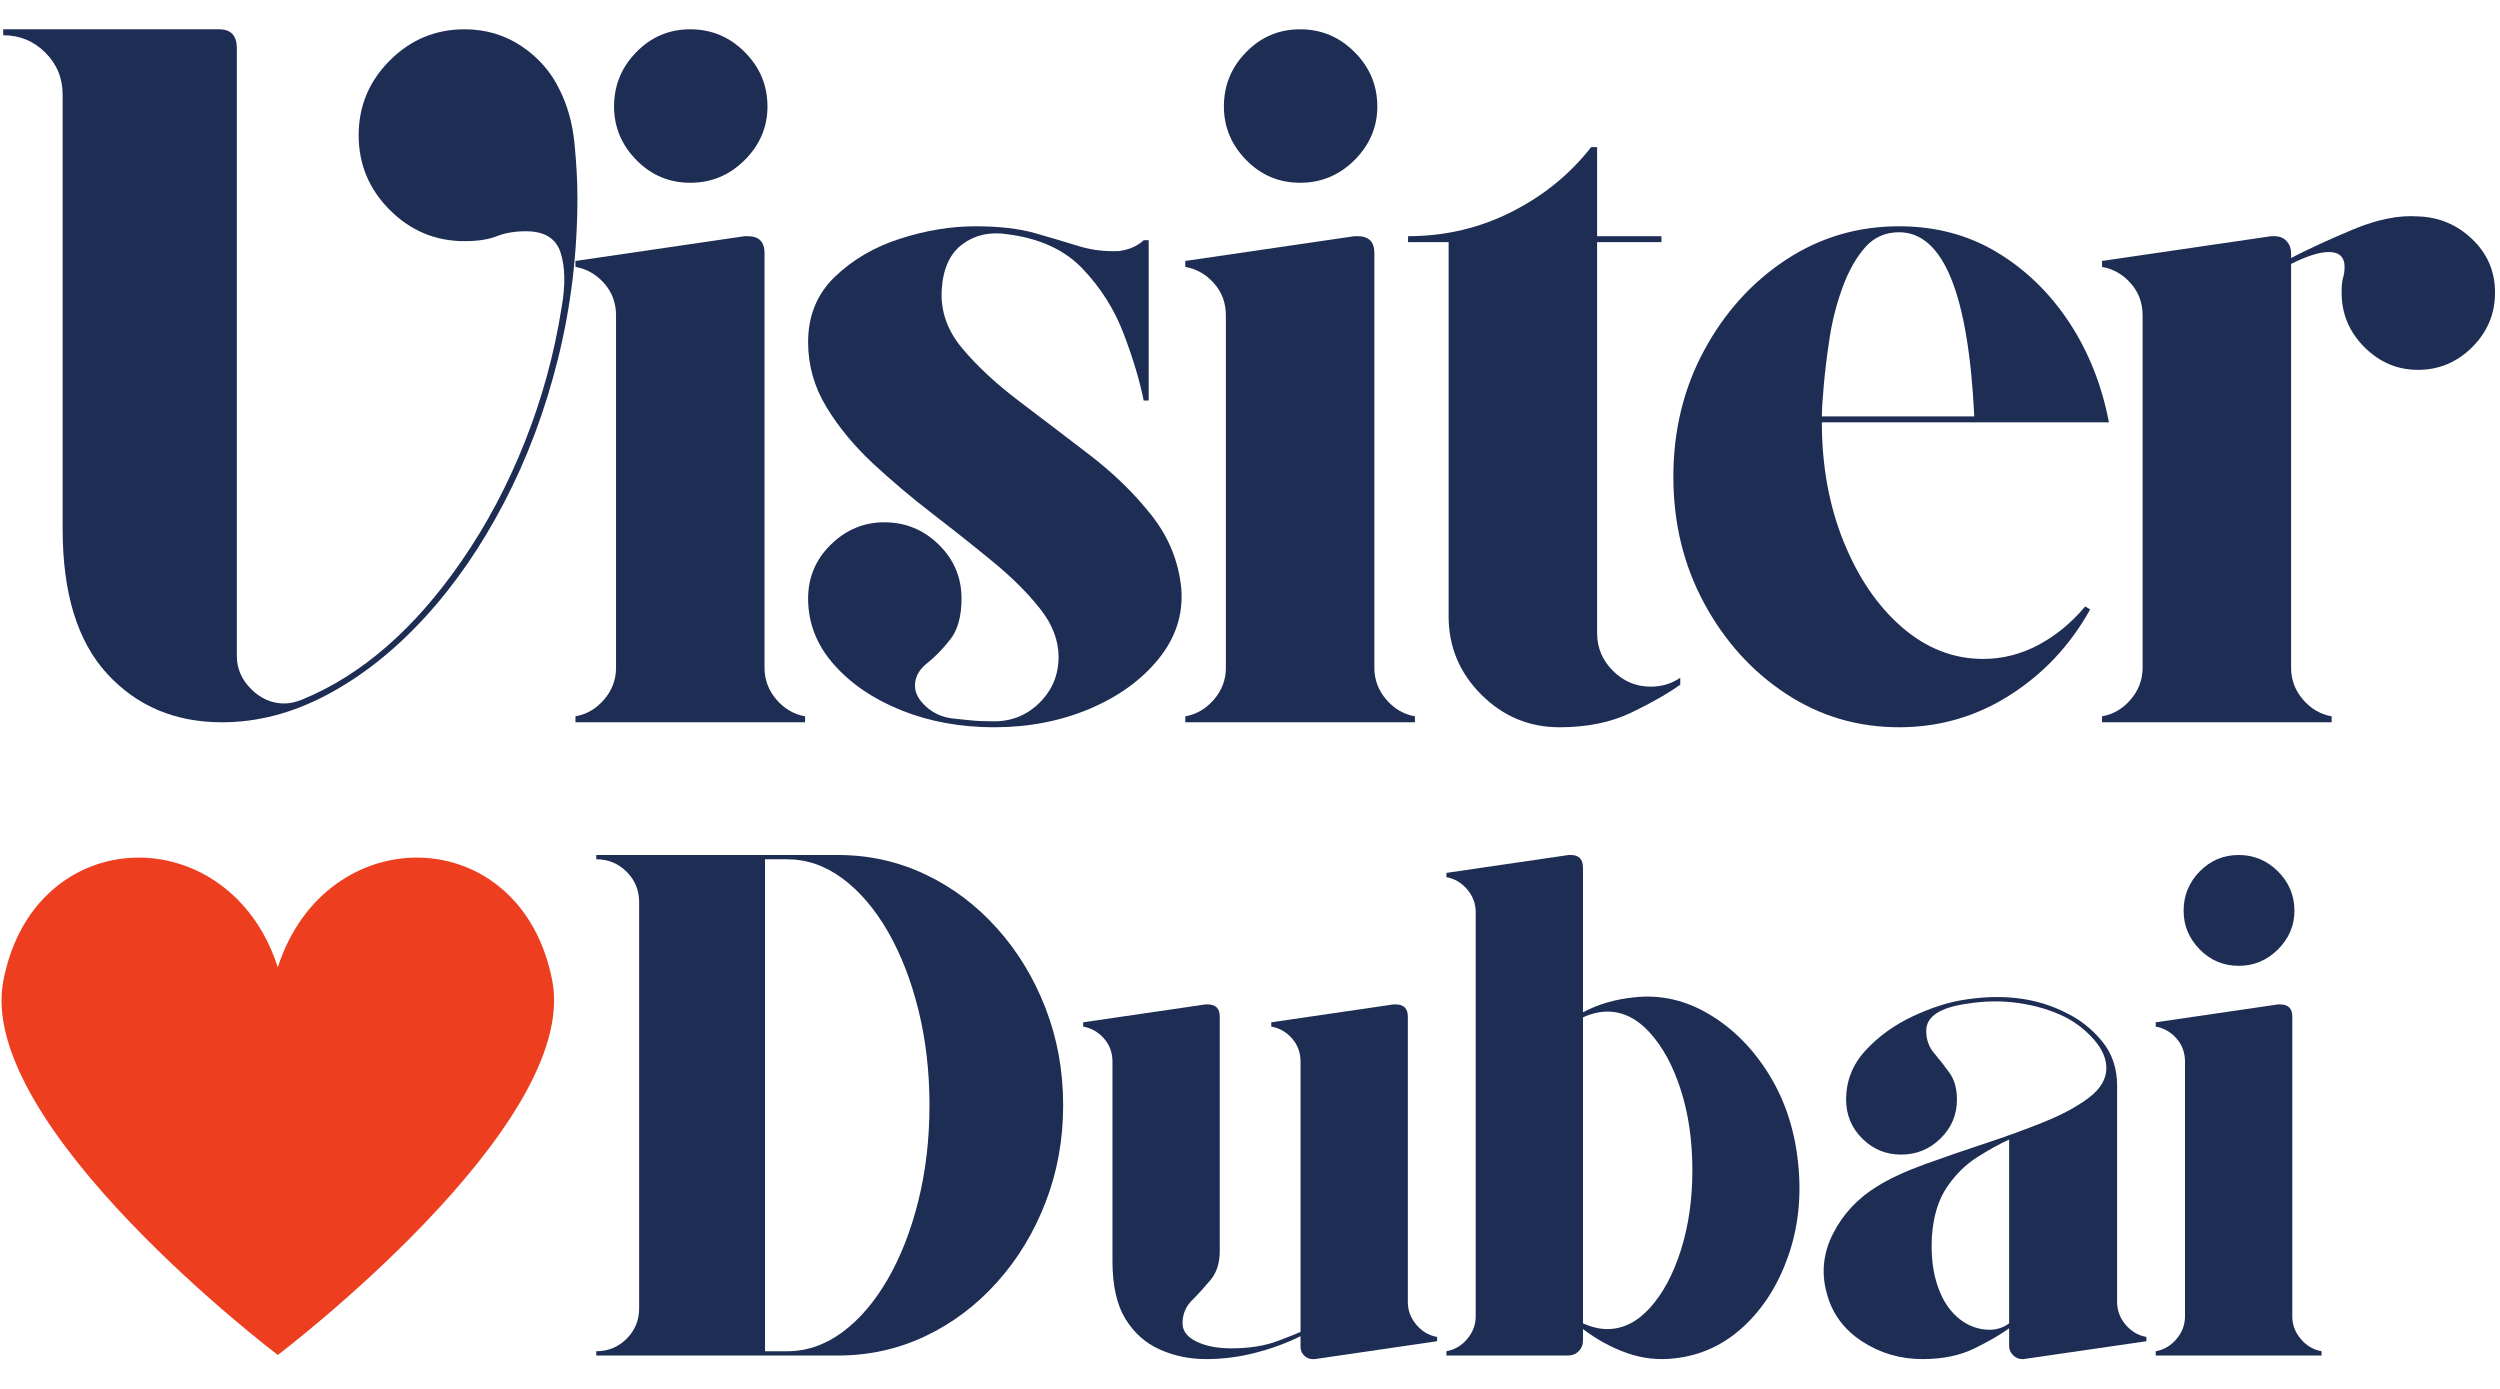
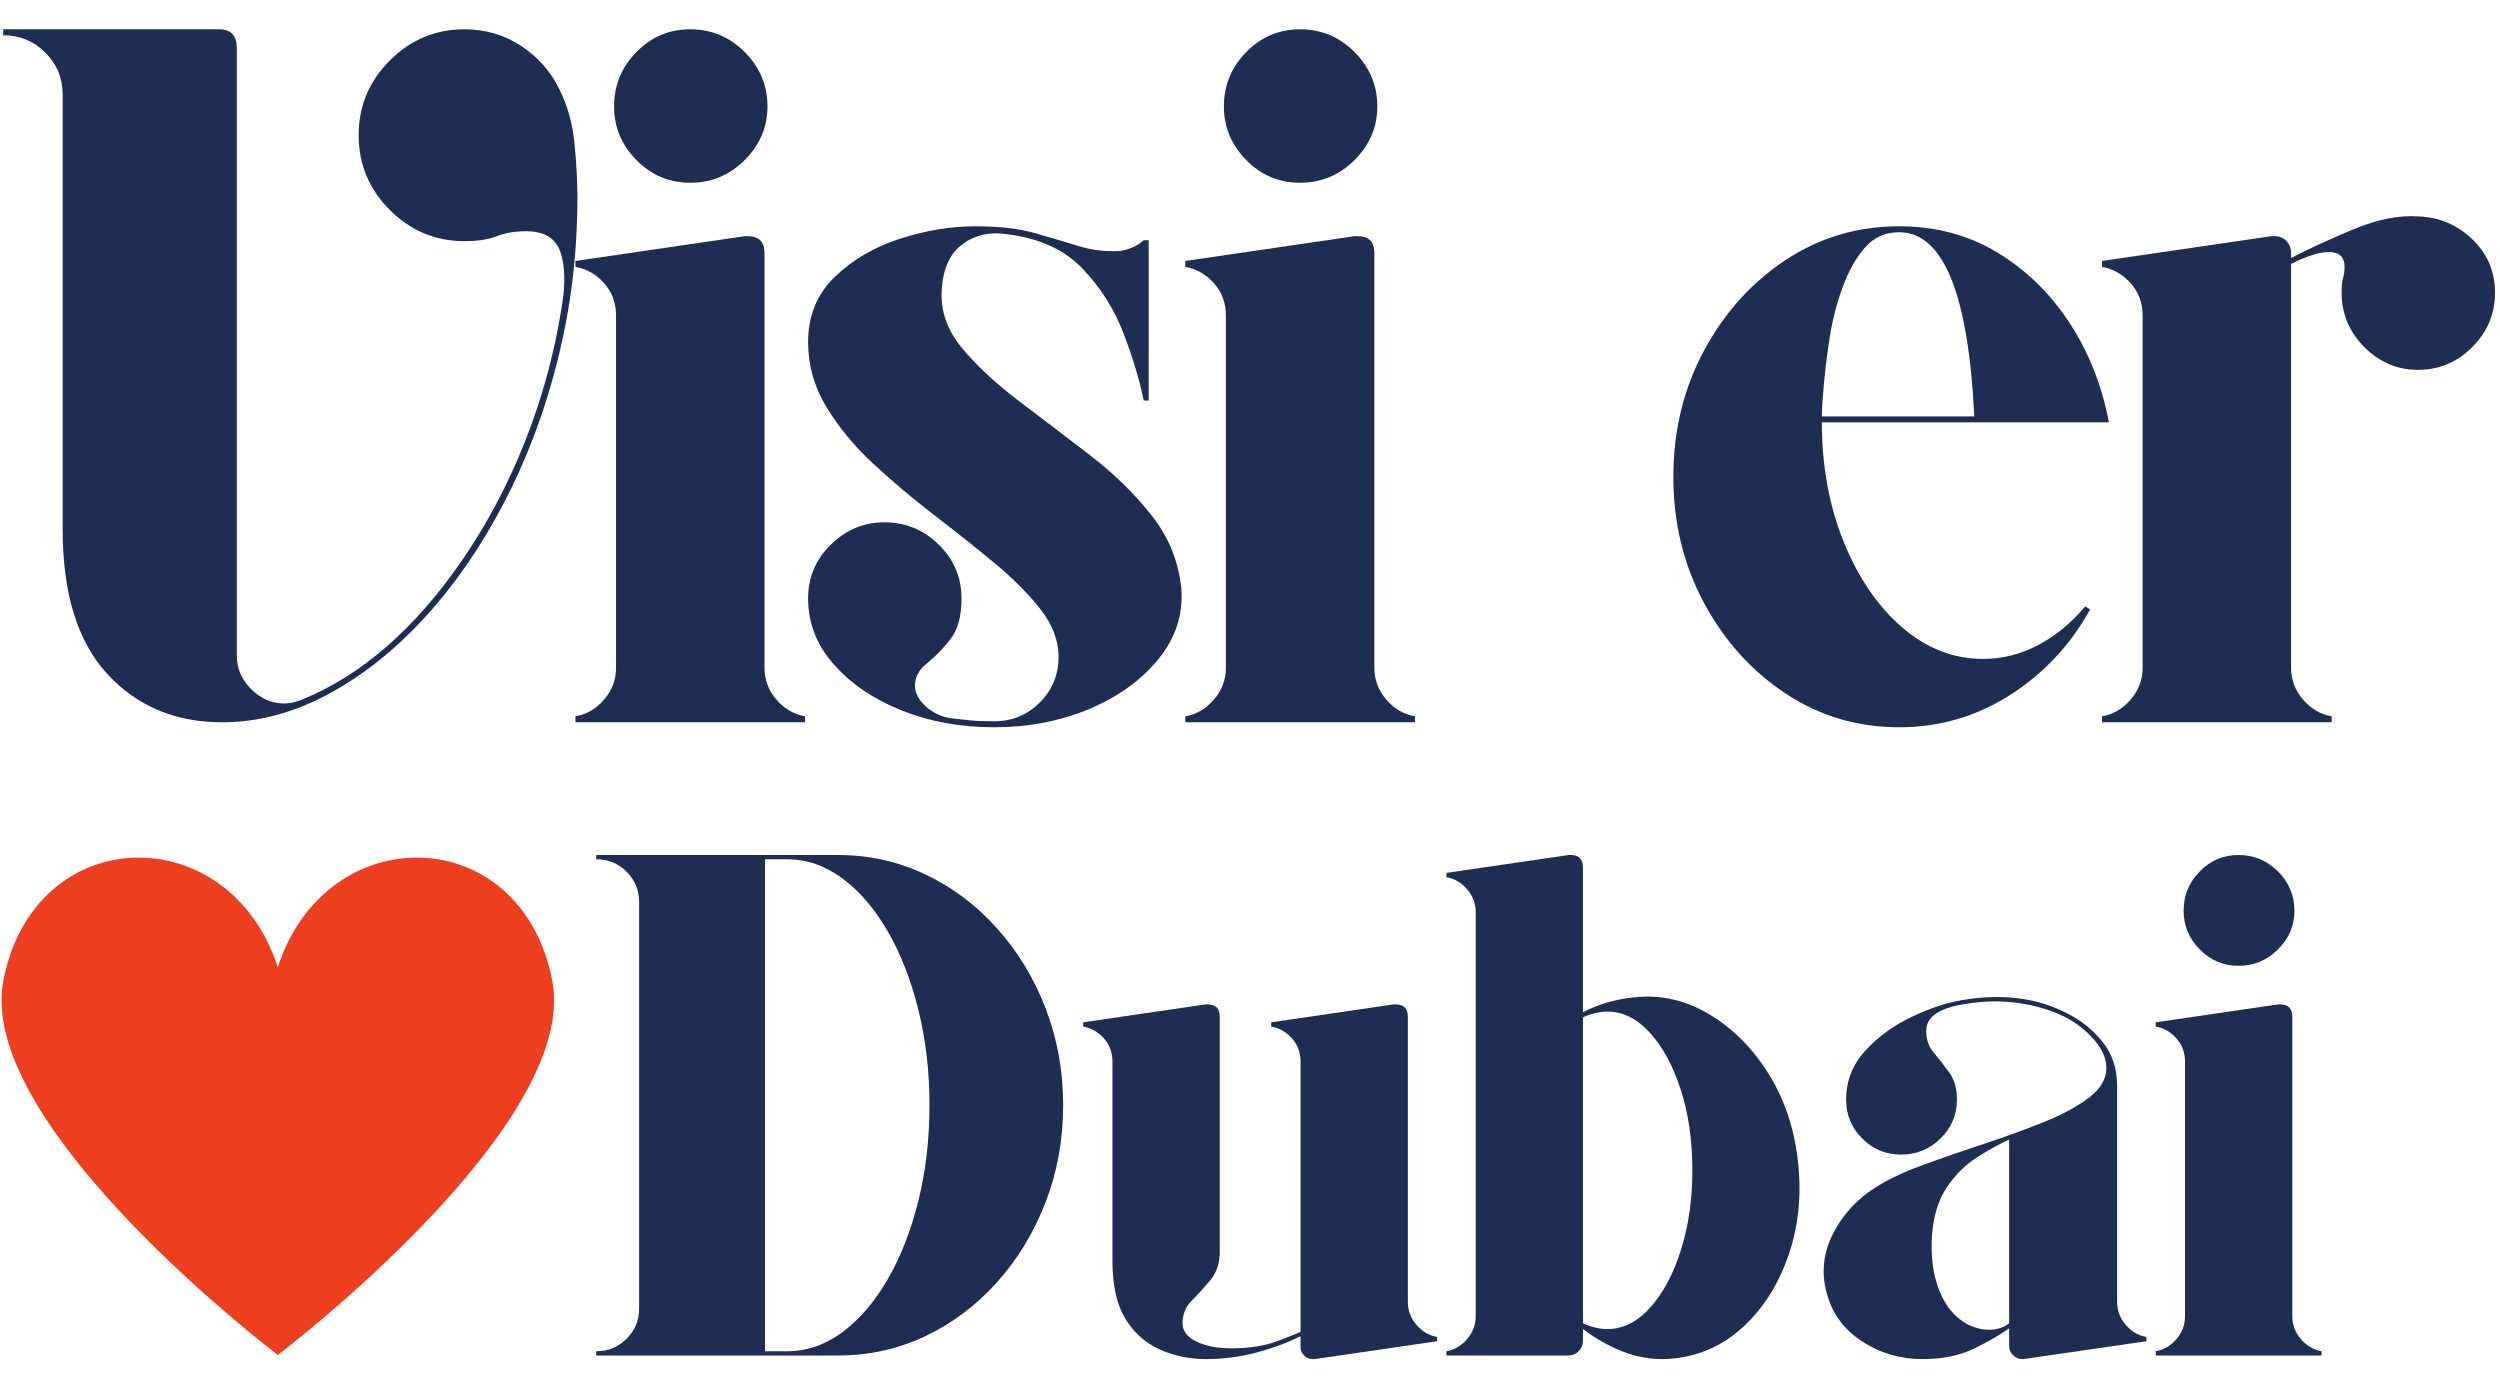
<svg xmlns="http://www.w3.org/2000/svg" width="900" zoomAndPan="magnify" viewBox="0 0 675 375" height="500" preserveAspectRatio="xMidYMid meet">
  <defs>
    <g />
  </defs>
  <g fill="#1e2d53" fill-opacity="1">
    <g transform="translate(-7.147, 195.018)">
      <g>
        <path d="M 158.234 -170.797 C 160.379 -166.523 161.719 -161.711 162.25 -156.359 C 162.781 -151.016 163.047 -146.117 163.047 -141.672 C 163.047 -126.703 161.305 -112.223 157.828 -98.234 C 154.359 -84.242 149.504 -71.281 143.266 -59.344 C 137.035 -47.406 129.863 -37.023 121.75 -28.203 C 113.645 -19.379 104.914 -12.473 95.562 -7.484 C 86.207 -2.492 76.719 0 67.094 0 C 54.438 0 44.098 -4.363 36.078 -13.094 C 28.066 -21.82 24.062 -34.832 24.062 -52.125 L 24.062 -169.469 C 24.062 -173.926 22.5 -177.711 19.375 -180.828 C 16.258 -183.941 12.473 -185.5 8.016 -185.5 L 8.016 -187.109 L 66.297 -187.109 C 69.492 -187.109 71.094 -185.414 71.094 -182.031 L 71.094 -17.906 C 71.094 -14.52 72.383 -11.535 74.969 -8.953 C 77.562 -6.367 80.551 -5.078 83.938 -5.078 C 85.352 -5.078 86.957 -5.43 88.75 -6.141 C 104.781 -12.734 119.125 -25.207 131.781 -43.562 C 138.551 -53.363 144.25 -64.098 148.875 -75.766 C 153.508 -87.441 156.812 -99.52 158.781 -112 C 159.844 -118.051 159.75 -122.992 158.5 -126.828 C 157.258 -130.66 154.145 -132.578 149.156 -132.578 C 146.125 -132.578 143.492 -132.129 141.266 -131.234 C 139.035 -130.348 136.141 -129.906 132.578 -129.906 C 124.734 -129.906 118.004 -132.711 112.391 -138.328 C 106.785 -143.941 103.984 -150.664 103.984 -158.5 C 103.984 -166.344 106.785 -173.07 112.391 -178.688 C 118.004 -184.301 124.734 -187.109 132.578 -187.109 C 138.273 -187.109 143.395 -185.594 147.938 -182.562 C 152.488 -179.531 155.922 -175.609 158.234 -170.797 Z M 158.234 -170.797 " />
      </g>
    </g>
  </g>
  <g fill="#1e2d53" fill-opacity="1">
    <g transform="translate(148.688, 195.018)">
      <g>
        <path d="M 17.641 -14.703 L 17.641 -109.859 C 17.641 -113.242 16.566 -116.141 14.422 -118.547 C 12.285 -120.953 9.707 -122.422 6.688 -122.953 L 6.688 -124.562 L 52.391 -131.25 C 52.566 -131.25 52.695 -131.25 52.781 -131.25 C 52.875 -131.25 53.008 -131.25 53.188 -131.25 C 56.219 -131.25 57.734 -129.734 57.734 -126.703 L 57.734 -14.703 C 57.734 -11.492 58.801 -8.641 60.938 -6.141 C 63.082 -3.648 65.664 -2.141 68.688 -1.609 L 68.688 0 L 6.688 0 L 6.688 -1.609 C 9.707 -2.141 12.285 -3.648 14.422 -6.141 C 16.566 -8.641 17.641 -11.492 17.641 -14.703 Z M 58.531 -166.266 C 58.531 -160.734 56.484 -155.914 52.391 -151.812 C 48.297 -147.719 43.395 -145.672 37.688 -145.672 C 31.988 -145.672 27.133 -147.719 23.125 -151.812 C 19.113 -155.914 17.109 -160.734 17.109 -166.266 C 17.109 -171.961 19.113 -176.859 23.125 -180.953 C 27.133 -185.055 31.988 -187.109 37.688 -187.109 C 43.395 -187.109 48.297 -185.055 52.391 -180.953 C 56.484 -176.859 58.531 -171.961 58.531 -166.266 Z M 58.531 -166.266 " />
      </g>
    </g>
  </g>
  <g fill="#1e2d53" fill-opacity="1">
    <g transform="translate(208.83, 195.018)">
      <g>
        <path d="M 110.125 -36.078 C 110.656 -29.129 108.602 -22.801 103.969 -17.094 C 99.344 -11.395 93.109 -6.895 85.266 -3.594 C 77.422 -0.301 68.867 1.344 59.609 1.344 C 50.516 1.344 42.18 -0.172 34.609 -3.203 C 27.035 -6.234 20.93 -10.375 16.297 -15.625 C 11.672 -20.883 9.359 -26.812 9.359 -33.406 C 9.359 -39.113 11.406 -43.973 15.5 -47.984 C 19.602 -51.992 24.414 -54 29.938 -54 C 35.633 -54 40.531 -51.992 44.625 -47.984 C 48.727 -43.973 50.781 -39.113 50.781 -33.406 C 50.781 -28.594 49.754 -24.895 47.703 -22.312 C 45.66 -19.727 43.566 -17.586 41.422 -15.891 C 39.285 -14.203 38.219 -12.203 38.219 -9.891 C 38.219 -7.93 39.195 -6.062 41.156 -4.281 C 43.125 -2.5 45.441 -1.426 48.109 -1.062 C 49.891 -0.883 51.582 -0.707 53.188 -0.531 C 54.789 -0.352 56.93 -0.266 59.609 -0.266 C 64.422 -0.266 68.52 -1.957 71.906 -5.344 C 75.289 -8.727 76.984 -12.828 76.984 -17.641 C 76.984 -22.098 75.332 -26.422 72.031 -30.609 C 68.738 -34.797 64.551 -38.984 59.469 -43.172 C 54.395 -47.359 48.961 -51.676 43.172 -56.125 C 37.379 -60.582 31.941 -65.172 26.859 -69.891 C 21.785 -74.617 17.598 -79.695 14.297 -85.125 C 11.004 -90.562 9.359 -96.398 9.359 -102.641 C 9.359 -109.766 11.766 -115.645 16.578 -120.281 C 21.391 -124.914 27.27 -128.348 34.219 -130.578 C 41.164 -132.805 47.938 -133.922 54.531 -133.922 C 60.945 -133.922 66.336 -133.297 70.703 -132.047 C 75.066 -130.797 78.984 -129.633 82.453 -128.562 C 85.93 -127.5 89.539 -127.055 93.281 -127.234 C 94.707 -127.41 96 -127.766 97.156 -128.297 C 98.32 -128.836 99.258 -129.461 99.969 -130.172 L 101.312 -130.172 L 101.312 -86.875 C 101.312 -86.875 101.176 -86.875 100.906 -86.875 C 100.633 -86.875 100.32 -86.875 99.969 -86.875 C 98.895 -92.219 97.109 -98.188 94.609 -104.781 C 92.117 -111.375 88.422 -117.254 83.516 -122.422 C 78.617 -127.586 71.805 -130.707 63.078 -131.781 C 58.441 -132.488 54.43 -131.594 51.047 -129.094 C 47.66 -126.602 45.789 -122.508 45.438 -116.812 C 45.082 -111.102 46.91 -105.844 50.922 -101.031 C 54.93 -96.227 60.051 -91.461 66.281 -86.734 C 72.52 -82.016 78.891 -77.16 85.391 -72.172 C 91.898 -67.18 97.473 -61.742 102.109 -55.859 C 106.742 -49.984 109.414 -43.391 110.125 -36.078 Z M 110.125 -36.078 " />
      </g>
    </g>
  </g>
  <g fill="#1e2d53" fill-opacity="1">
    <g transform="translate(313.344, 195.018)">
      <g>
        <path d="M 17.641 -14.703 L 17.641 -109.859 C 17.641 -113.242 16.566 -116.141 14.422 -118.547 C 12.285 -120.953 9.707 -122.422 6.688 -122.953 L 6.688 -124.562 L 52.391 -131.25 C 52.566 -131.25 52.695 -131.25 52.781 -131.25 C 52.875 -131.25 53.008 -131.25 53.188 -131.25 C 56.219 -131.25 57.734 -129.734 57.734 -126.703 L 57.734 -14.703 C 57.734 -11.492 58.801 -8.641 60.938 -6.141 C 63.082 -3.648 65.664 -2.141 68.688 -1.609 L 68.688 0 L 6.688 0 L 6.688 -1.609 C 9.707 -2.141 12.285 -3.648 14.422 -6.141 C 16.566 -8.641 17.641 -11.492 17.641 -14.703 Z M 58.531 -166.266 C 58.531 -160.734 56.484 -155.914 52.391 -151.812 C 48.297 -147.719 43.395 -145.672 37.688 -145.672 C 31.988 -145.672 27.133 -147.719 23.125 -151.812 C 19.113 -155.914 17.109 -160.734 17.109 -166.266 C 17.109 -171.961 19.113 -176.859 23.125 -180.953 C 27.133 -185.055 31.988 -187.109 37.688 -187.109 C 43.395 -187.109 48.297 -185.055 52.391 -180.953 C 56.484 -176.859 58.531 -171.961 58.531 -166.266 Z M 58.531 -166.266 " />
      </g>
    </g>
  </g>
  <g fill="#1e2d53" fill-opacity="1">
    <g transform="translate(373.486, 195.018)">
      <g>
-         <path d="M 72.172 -9.625 C 75.203 -9.625 77.875 -10.426 80.188 -12.031 L 80.188 -10.156 C 76.977 -7.844 72.613 -5.348 67.094 -2.672 C 61.57 0.004 55.066 1.344 47.578 1.344 C 39.379 1.344 32.336 -1.598 26.453 -7.484 C 20.578 -13.367 17.641 -20.406 17.641 -28.594 L 17.641 -129.641 L 6.688 -129.641 L 6.688 -131.25 C 16.664 -131.25 25.973 -133.43 34.609 -137.797 C 43.254 -142.16 50.426 -147.992 56.125 -155.297 L 57.734 -155.297 L 57.734 -131.25 L 75.109 -131.25 L 75.109 -129.641 L 57.734 -129.641 L 57.734 -24.062 C 57.734 -20.133 59.16 -16.742 62.016 -13.891 C 64.867 -11.047 68.254 -9.625 72.172 -9.625 Z M 72.172 -9.625 " />
-       </g>
+         </g>
    </g>
  </g>
  <g fill="#1e2d53" fill-opacity="1">
    <g transform="translate(442.449, 195.018)">
      <g>
        <path d="M 93.016 -17.109 C 98.18 -17.109 103.125 -18.352 107.844 -20.844 C 112.57 -23.344 116.805 -26.82 120.547 -31.281 L 121.891 -30.469 C 116.547 -20.844 109.328 -13.133 100.234 -7.344 C 91.148 -1.551 81.172 1.344 70.297 1.344 C 59.066 1.344 48.863 -1.688 39.688 -7.75 C 30.508 -13.812 23.16 -21.961 17.641 -32.203 C 12.117 -42.453 9.359 -53.816 9.359 -66.297 C 9.359 -78.766 12.117 -90.117 17.641 -100.359 C 23.16 -110.609 30.508 -118.766 39.688 -124.828 C 48.863 -130.891 59.066 -133.922 70.297 -133.922 C 80.098 -133.922 88.875 -131.602 96.625 -126.969 C 104.375 -122.332 110.879 -116.051 116.141 -108.125 C 121.398 -100.195 125.008 -91.148 126.969 -80.984 L 49.453 -80.984 C 49.453 -69.223 51.41 -58.488 55.328 -48.781 C 59.254 -39.07 64.508 -31.363 71.094 -25.656 C 77.688 -19.957 84.992 -17.109 93.016 -17.109 Z M 70.297 -132.312 C 66.555 -132.312 63.484 -130.93 61.078 -128.172 C 58.672 -125.41 56.664 -121.844 55.062 -117.469 C 53.457 -113.102 52.297 -108.602 51.578 -103.969 C 50.867 -99.344 50.336 -95.066 49.984 -91.141 C 49.629 -87.223 49.453 -84.375 49.453 -82.594 L 90.609 -82.594 C 89.004 -115.738 82.234 -132.312 70.297 -132.312 Z M 70.297 -132.312 " />
      </g>
    </g>
  </g>
  <g fill="#1e2d53" fill-opacity="1">
    <g transform="translate(560.862, 195.018)">
      <g>
        <path d="M 91.953 -136.594 C 97.648 -136.414 102.547 -134.363 106.641 -130.438 C 110.742 -126.52 112.797 -121.707 112.797 -116 C 112.797 -110.301 110.742 -105.398 106.641 -101.297 C 102.547 -97.203 97.648 -95.156 91.953 -95.156 C 86.422 -95.156 81.609 -97.203 77.516 -101.297 C 73.422 -105.398 71.375 -110.301 71.375 -116 C 71.375 -117.789 71.504 -119.129 71.766 -120.016 C 72.035 -120.91 72.172 -121.891 72.172 -122.953 C 72.172 -125.629 70.742 -126.969 67.891 -126.969 C 65.398 -126.969 62.016 -125.898 57.734 -123.766 L 57.734 -14.703 C 57.734 -11.492 58.801 -8.641 60.938 -6.141 C 63.082 -3.648 65.664 -2.141 68.688 -1.609 L 68.688 0 L 6.688 0 L 6.688 -1.609 C 9.707 -2.141 12.285 -3.648 14.422 -6.141 C 16.566 -8.641 17.641 -11.492 17.641 -14.703 L 17.641 -109.859 C 17.641 -113.242 16.566 -116.141 14.422 -118.547 C 12.285 -120.953 9.707 -122.422 6.688 -122.953 L 6.688 -124.562 L 52.391 -131.25 C 52.566 -131.25 52.695 -131.25 52.781 -131.25 C 52.875 -131.25 53.008 -131.25 53.188 -131.25 C 54.613 -131.25 55.727 -130.801 56.531 -129.906 C 57.332 -129.008 57.734 -127.941 57.734 -126.703 L 57.734 -125.359 C 62.547 -127.859 68.16 -130.441 74.578 -133.109 C 80.992 -135.785 86.785 -136.945 91.953 -136.594 Z M 91.953 -136.594 " />
      </g>
    </g>
  </g>
  <path fill="#ed3e20" d="M 149.102 264.719 C 140.695 221.477 88 220.754 75.008 261.176 C 62.016 220.754 9.32 221.477 0.914 264.719 C -6.715 303.949 75.008 365.844 75.008 365.844 C 75.008 365.844 156.73 303.949 149.102 264.719 Z M 149.102 264.719 " fill-opacity="1" fill-rule="nonzero" />
  <g fill="#1e2d53" fill-opacity="1">
    <g transform="translate(155.194, 365.99)">
      <g>
        <path d="M 71.047 -135.141 C 79.41 -135.141 87.258 -133.398 94.594 -129.922 C 101.938 -126.453 108.406 -121.594 114 -115.344 C 119.602 -109.102 123.977 -101.895 127.125 -93.719 C 130.281 -85.551 131.859 -76.836 131.859 -67.578 C 131.859 -58.305 130.281 -49.582 127.125 -41.406 C 123.977 -33.238 119.602 -26.031 114 -19.781 C 108.406 -13.539 101.938 -8.68 94.594 -5.203 C 87.258 -1.734 79.41 0 71.047 0 L 5.797 0 L 5.797 -1.156 C 9.016 -1.156 11.75 -2.281 14 -4.531 C 16.25 -6.789 17.375 -9.523 17.375 -12.734 L 17.375 -122.406 C 17.375 -125.625 16.25 -128.359 14 -130.609 C 11.75 -132.859 9.016 -133.984 5.797 -133.984 L 5.797 -135.141 Z M 57.344 -1.156 C 62.613 -1.156 67.566 -2.859 72.203 -6.266 C 76.836 -9.68 80.926 -14.445 84.469 -20.562 C 88.008 -26.676 90.773 -33.754 92.766 -41.797 C 94.766 -49.836 95.766 -58.43 95.766 -67.578 C 95.766 -76.711 94.766 -85.301 92.766 -93.344 C 90.773 -101.383 88.008 -108.461 84.469 -114.578 C 80.926 -120.691 76.836 -125.453 72.203 -128.859 C 67.566 -132.273 62.613 -133.984 57.344 -133.984 L 51.359 -133.984 L 51.359 -1.156 Z M 57.344 -1.156 " />
      </g>
    </g>
  </g>
  <g fill="#1e2d53" fill-opacity="1">
    <g transform="translate(287.631, 365.99)">
      <g>
        <path d="M 92.484 -14.484 C 92.484 -12.16 93.254 -10.098 94.797 -8.297 C 96.336 -6.492 98.203 -5.398 100.391 -5.016 L 100.391 -3.859 L 67.375 0.969 L 66.797 0.969 C 65.898 0.969 65.129 0.645 64.484 0 C 63.836 -0.645 63.516 -1.414 63.516 -2.312 L 63.516 -5.219 C 59.91 -3.414 55.891 -1.93 51.453 -0.766 C 47.016 0.391 42.539 0.969 38.031 0.969 C 33.531 0.969 29.348 0.098 25.484 -1.641 C 21.617 -3.379 18.523 -6.145 16.203 -9.938 C 13.891 -13.738 12.734 -18.922 12.734 -25.484 L 12.734 -79.344 C 12.734 -81.789 11.961 -83.883 10.422 -85.625 C 8.879 -87.363 7.016 -88.426 4.828 -88.812 L 4.828 -89.969 L 37.844 -94.797 L 38.422 -94.797 C 40.609 -94.797 41.703 -93.703 41.703 -91.516 L 41.703 -28.188 C 41.703 -24.969 40.863 -22.359 39.188 -20.359 C 37.52 -18.367 35.848 -16.535 34.172 -14.859 C 32.492 -13.191 31.656 -11.133 31.656 -8.688 C 31.656 -6.625 32.91 -4.984 35.422 -3.766 C 37.93 -2.547 41.055 -1.938 44.797 -1.938 C 49.68 -1.938 53.895 -2.609 57.438 -3.953 C 60.977 -5.305 63.004 -6.113 63.516 -6.375 L 63.516 -79.344 C 63.516 -81.789 62.742 -83.883 61.203 -85.625 C 59.66 -87.363 57.797 -88.426 55.609 -88.812 L 55.609 -89.969 L 88.609 -94.797 L 89.188 -94.797 C 91.383 -94.797 92.484 -93.703 92.484 -91.516 Z M 92.484 -14.484 " />
      </g>
    </g>
  </g>
  <g fill="#1e2d53" fill-opacity="1">
    <g transform="translate(385.704, 365.99)">
      <g>
        <path d="M 99.812 -51.734 C 100.719 -42.859 99.816 -34.555 97.109 -26.828 C 94.41 -19.109 90.391 -12.77 85.047 -7.812 C 79.703 -2.863 73.488 -0.004 66.406 0.766 C 62.031 1.285 57.75 0.805 53.562 -0.672 C 49.383 -2.148 45.43 -4.305 41.703 -7.141 L 41.703 -4.047 C 41.703 -2.891 41.316 -1.926 40.547 -1.156 C 39.773 -0.383 38.805 0 37.641 0 L 4.828 0 L 4.828 -1.156 C 7.016 -1.539 8.879 -2.633 10.422 -4.438 C 11.961 -6.238 12.734 -8.301 12.734 -10.625 L 12.734 -119.703 C 12.734 -122.016 11.961 -124.07 10.422 -125.875 C 8.879 -127.676 7.016 -128.77 4.828 -129.156 L 4.828 -130.312 L 37.844 -135.141 C 37.969 -135.141 38.062 -135.141 38.125 -135.141 C 38.188 -135.141 38.285 -135.141 38.422 -135.141 C 40.609 -135.141 41.703 -133.984 41.703 -131.672 L 41.703 -92.672 C 45.816 -94.859 50.453 -96.207 55.609 -96.719 C 62.68 -97.488 69.438 -95.941 75.875 -92.078 C 82.312 -88.223 87.688 -82.785 92 -75.766 C 96.312 -68.754 98.914 -60.742 99.812 -51.734 Z M 48.266 -7.141 C 52.516 -7.141 56.375 -9.07 59.844 -12.938 C 63.32 -16.801 66.086 -21.977 68.141 -28.469 C 70.203 -34.969 71.234 -42.145 71.234 -50 C 71.234 -57.977 70.203 -65.188 68.141 -71.625 C 66.086 -78.062 63.32 -83.207 59.844 -87.062 C 56.375 -90.926 52.516 -92.859 48.266 -92.859 C 46.203 -92.859 44.016 -92.344 41.703 -91.312 L 41.703 -8.688 C 44.016 -7.656 46.203 -7.141 48.266 -7.141 Z M 48.266 -7.141 " />
      </g>
    </g>
  </g>
  <g fill="#1e2d53" fill-opacity="1">
    <g transform="translate(485.514, 365.99)">
      <g>
        <path d="M 86.109 -14.484 C 86.109 -12.16 86.879 -10.098 88.422 -8.297 C 89.961 -6.492 91.828 -5.398 94.016 -5.016 L 94.016 -3.859 L 60.812 0.969 C 60.812 0.969 60.781 0.969 60.719 0.969 C 60.656 0.969 60.555 0.969 60.422 0.969 C 59.523 0.969 58.723 0.613 58.016 -0.094 C 57.305 -0.801 56.953 -1.609 56.953 -2.516 L 56.953 -7.344 C 54.641 -5.664 51.52 -3.859 47.594 -1.922 C 43.664 0.004 39 0.969 33.594 0.969 C 27.539 0.969 22.066 -0.641 17.172 -3.859 C 12.285 -7.078 9.133 -11.391 7.719 -16.797 C 6.176 -22.328 6.754 -27.727 9.453 -33 C 12.16 -38.281 16.156 -42.531 21.438 -45.75 C 24.781 -47.812 29.023 -49.773 34.172 -51.641 C 39.316 -53.504 44.723 -55.367 50.391 -57.234 C 56.055 -59.109 61.363 -61.039 66.312 -63.031 C 71.27 -65.031 75.32 -67.219 78.469 -69.594 C 81.625 -71.977 83.203 -74.648 83.203 -77.609 C 83.203 -80.18 82.078 -82.754 79.828 -85.328 C 77.578 -87.898 74.906 -89.961 71.812 -91.516 C 68.082 -93.316 63.961 -94.535 59.453 -95.172 C 54.953 -95.816 50.32 -95.754 45.562 -94.984 C 38.227 -93.953 34.562 -91.508 34.562 -87.656 C 34.562 -85.332 35.27 -83.332 36.688 -81.656 C 38.102 -79.988 39.484 -78.223 40.828 -76.359 C 42.18 -74.492 42.859 -72.078 42.859 -69.109 C 42.859 -64.992 41.379 -61.488 38.422 -58.594 C 35.461 -55.695 31.922 -54.25 27.797 -54.25 C 23.68 -54.25 20.176 -55.695 17.281 -58.594 C 14.383 -61.488 12.938 -64.992 12.938 -69.109 C 12.938 -74.129 14.672 -78.535 18.141 -82.328 C 21.617 -86.129 25.898 -89.223 30.984 -91.609 C 36.066 -93.992 40.863 -95.504 45.375 -96.141 C 55.664 -97.691 64.676 -96.473 72.406 -92.484 C 76.133 -90.68 79.348 -88.133 82.047 -84.844 C 84.754 -81.562 86.109 -77.539 86.109 -72.781 Z M 56.953 -8.688 L 56.953 -58.312 C 54.379 -57.145 51.516 -55.562 48.359 -53.562 C 45.203 -51.57 42.469 -48.867 40.156 -45.453 C 37.844 -42.047 36.492 -37.641 36.109 -32.234 C 35.848 -27.609 36.234 -23.523 37.266 -19.984 C 38.297 -16.441 39.836 -13.578 41.891 -11.391 C 44.078 -9.078 46.617 -7.66 49.516 -7.141 C 52.41 -6.629 54.891 -7.145 56.953 -8.688 Z M 56.953 -8.688 " />
      </g>
    </g>
  </g>
  <g fill="#1e2d53" fill-opacity="1">
    <g transform="translate(577.216, 365.99)">
      <g>
        <path d="M 12.734 -10.625 L 12.734 -79.344 C 12.734 -81.789 11.961 -83.883 10.422 -85.625 C 8.879 -87.363 7.016 -88.426 4.828 -88.812 L 4.828 -89.969 L 37.844 -94.797 C 37.969 -94.797 38.062 -94.797 38.125 -94.797 C 38.188 -94.797 38.285 -94.797 38.422 -94.797 C 40.609 -94.797 41.703 -93.703 41.703 -91.516 L 41.703 -10.625 C 41.703 -8.301 42.473 -6.238 44.016 -4.438 C 45.555 -2.633 47.422 -1.539 49.609 -1.156 L 49.609 0 L 4.828 0 L 4.828 -1.156 C 7.016 -1.539 8.879 -2.633 10.422 -4.438 C 11.961 -6.238 12.734 -8.301 12.734 -10.625 Z M 42.281 -120.078 C 42.281 -116.086 40.801 -112.613 37.844 -109.656 C 34.883 -106.695 31.344 -105.219 27.219 -105.219 C 23.102 -105.219 19.598 -106.695 16.703 -109.656 C 13.805 -112.613 12.359 -116.086 12.359 -120.078 C 12.359 -124.203 13.805 -127.742 16.703 -130.703 C 19.598 -133.66 23.102 -135.141 27.219 -135.141 C 31.344 -135.141 34.883 -133.66 37.844 -130.703 C 40.801 -127.742 42.281 -124.203 42.281 -120.078 Z M 42.281 -120.078 " />
      </g>
    </g>
  </g>
</svg>